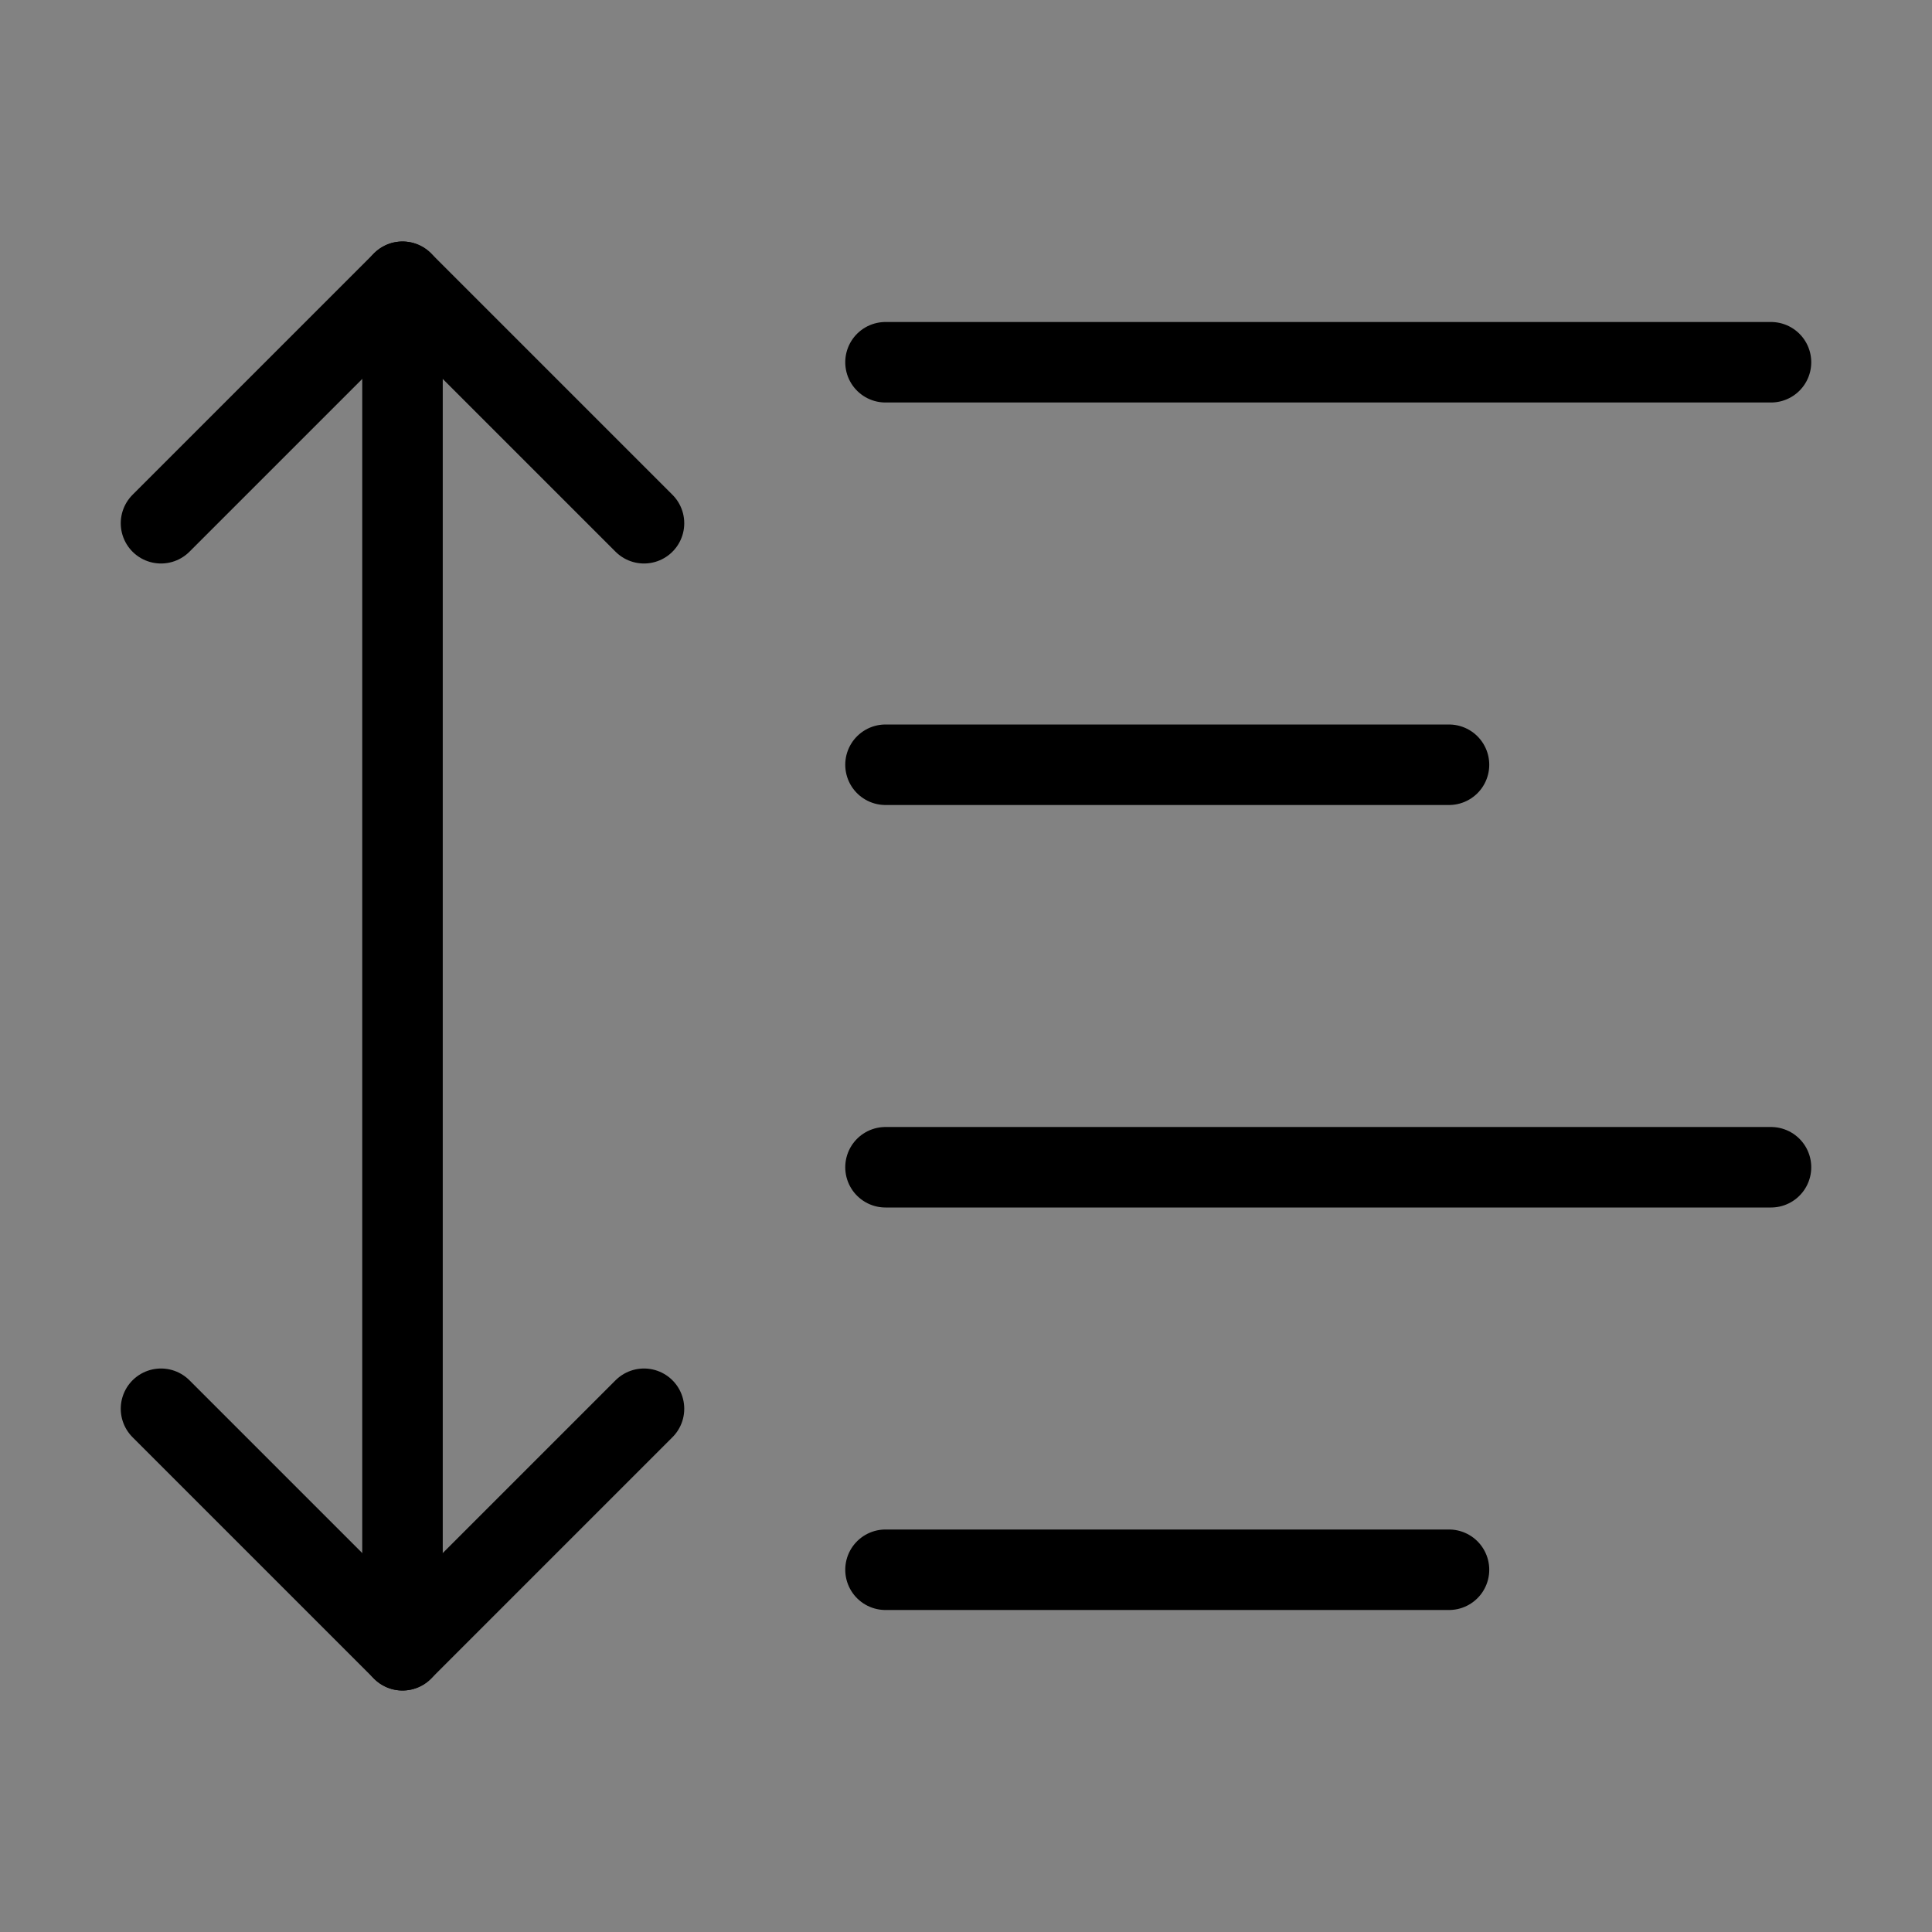
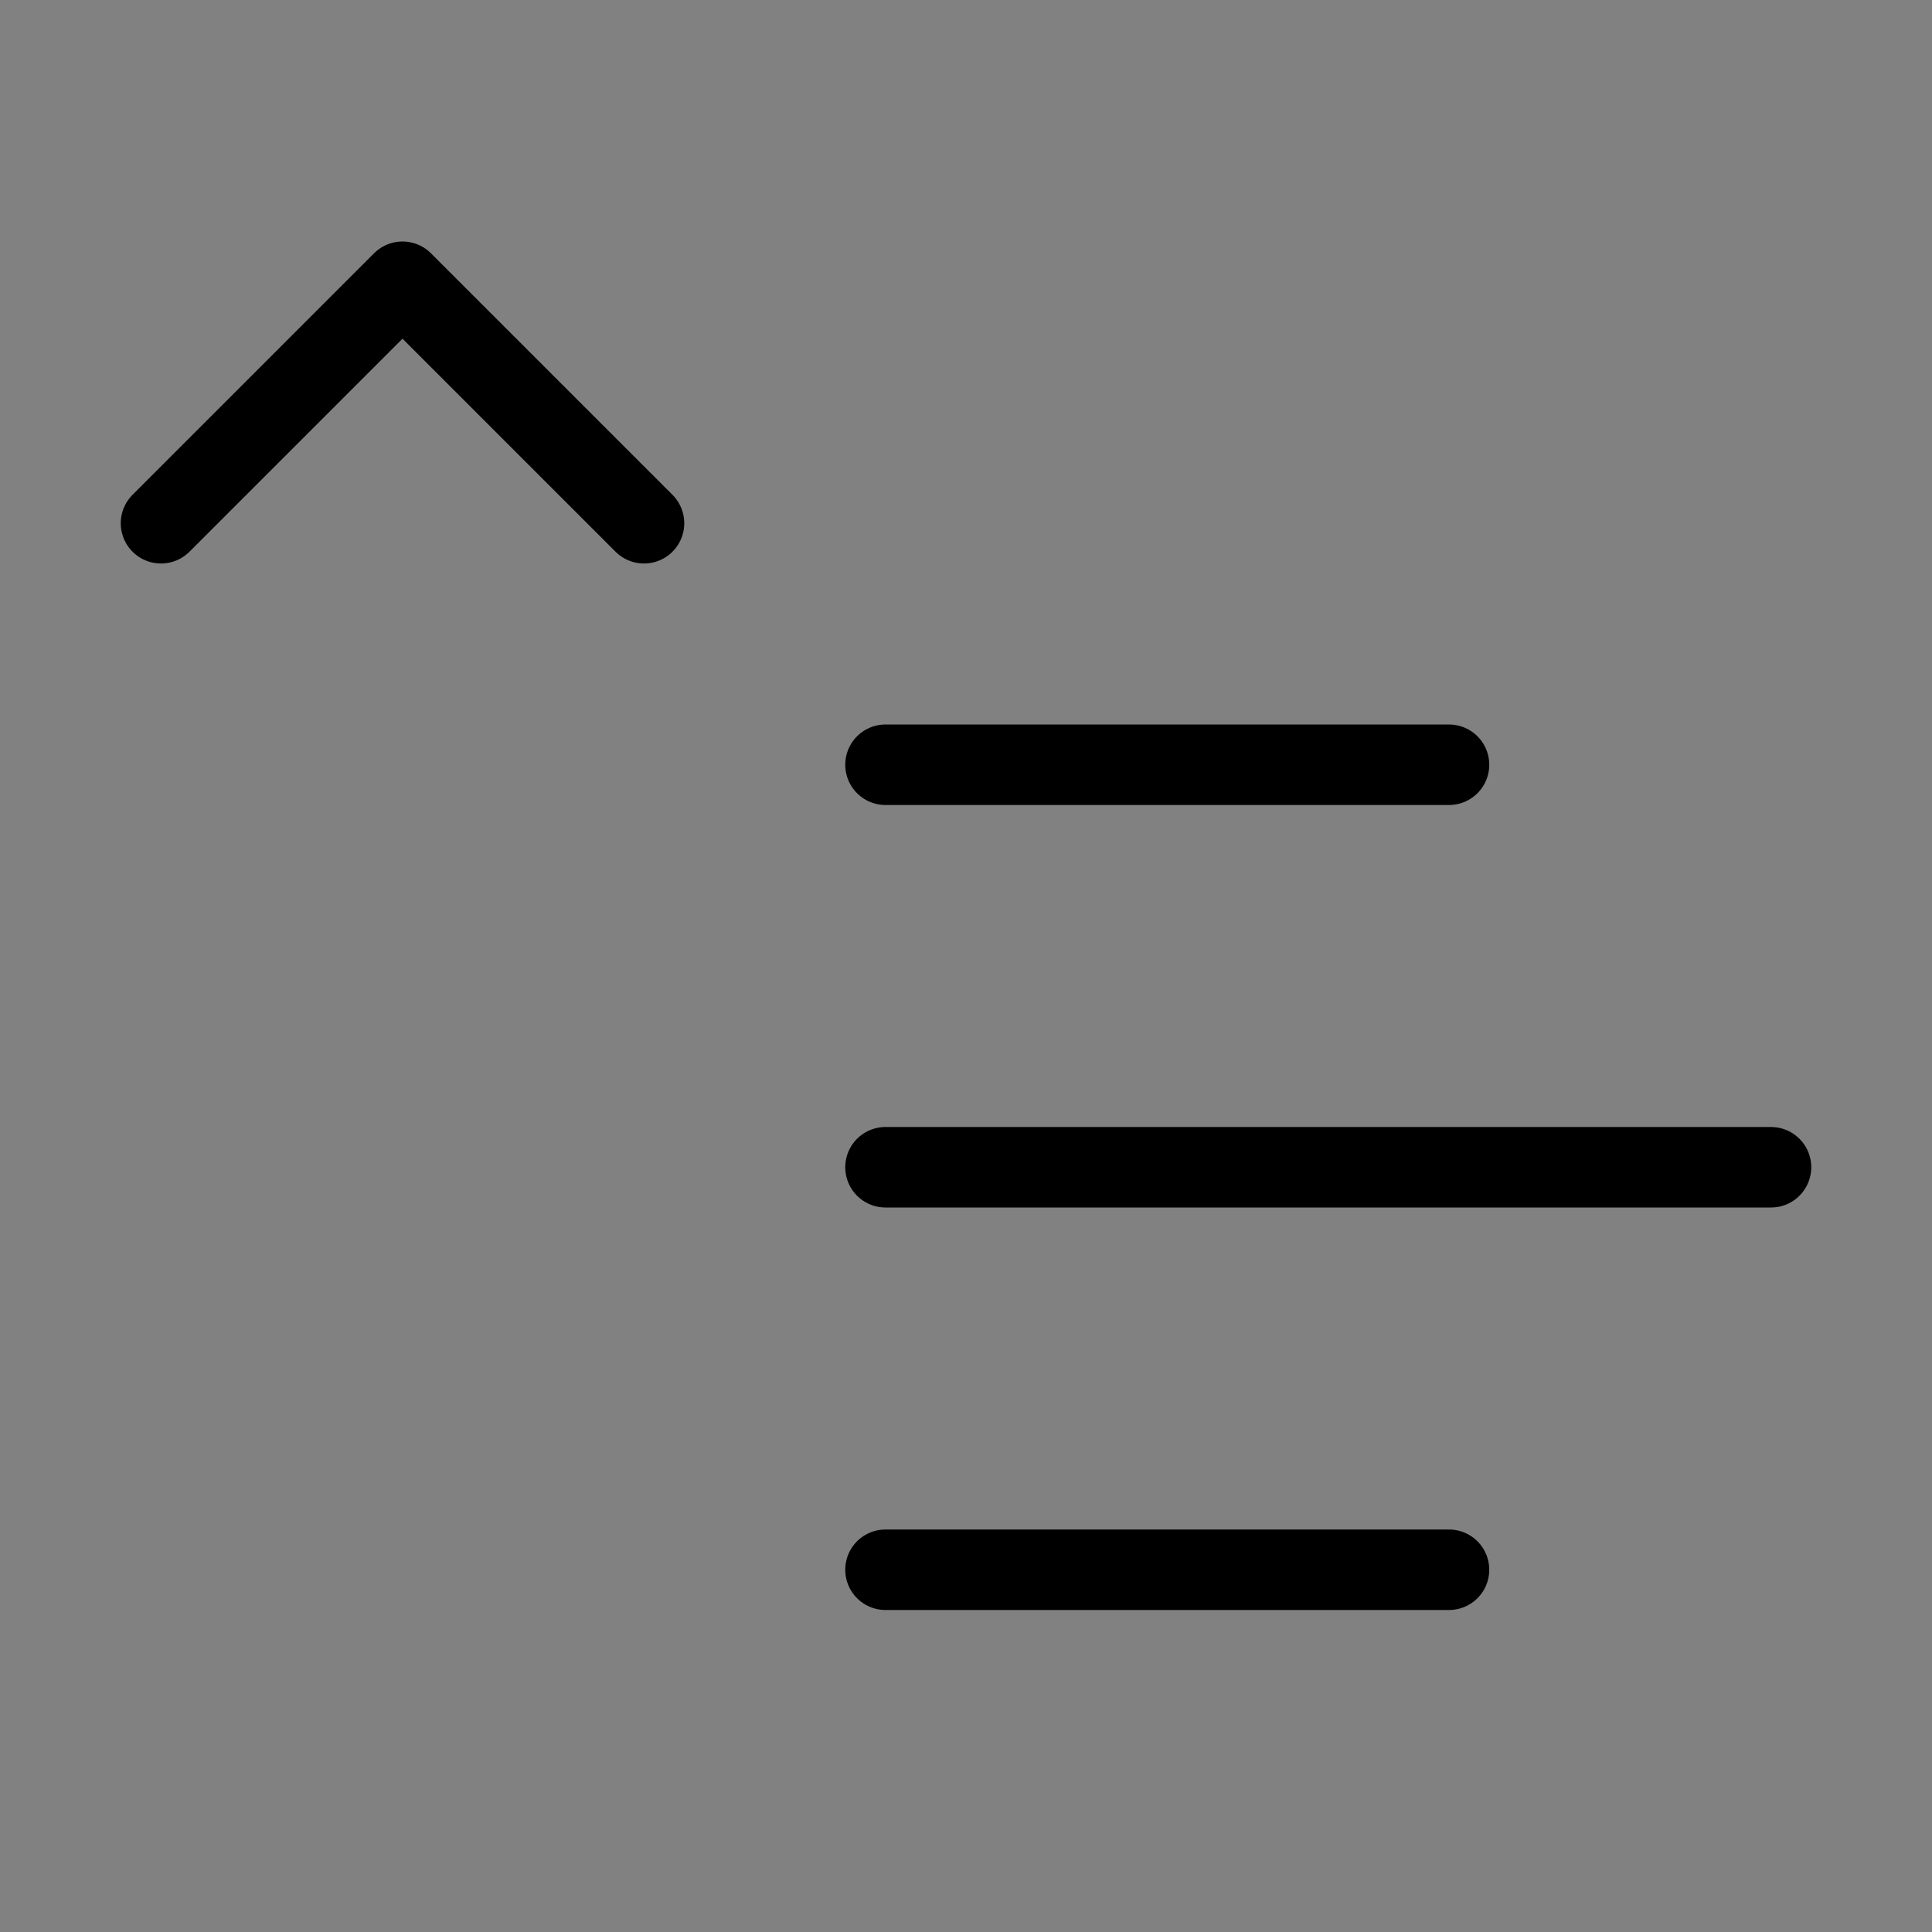
<svg xmlns="http://www.w3.org/2000/svg" viewBox="0 0 48 48" fill="none">
  <rect x="0" y="0" width="48" height="48" fill="#808080" stroke="none" />
  <rect width="48" height="48" fill="white" fill-opacity="0.01" />
-   <path d="M48 0H0V48H48V0Z" fill="white" fill-opacity="0.01" />
-   <path d="M16 35L10 41L4 35" stroke="currentColor" stroke-width="2" stroke-linecap="round" stroke-linejoin="round" />
  <path d="M16 13L10 7L4 13" stroke="currentColor" stroke-width="2" stroke-linecap="round" stroke-linejoin="round" />
-   <path d="M10 7V41" stroke="currentColor" stroke-width="2" stroke-linecap="round" stroke-linejoin="round" />
-   <path d="M44 9H22" stroke="currentColor" stroke-width="2" stroke-linecap="round" stroke-linejoin="round" />
  <path d="M36 19H22" stroke="currentColor" stroke-width="2" stroke-linecap="round" stroke-linejoin="round" />
  <path d="M44 29H22" stroke="currentColor" stroke-width="2" stroke-linecap="round" stroke-linejoin="round" />
  <path d="M36 39H22" stroke="currentColor" stroke-width="2" stroke-linecap="round" stroke-linejoin="round" />
</svg>